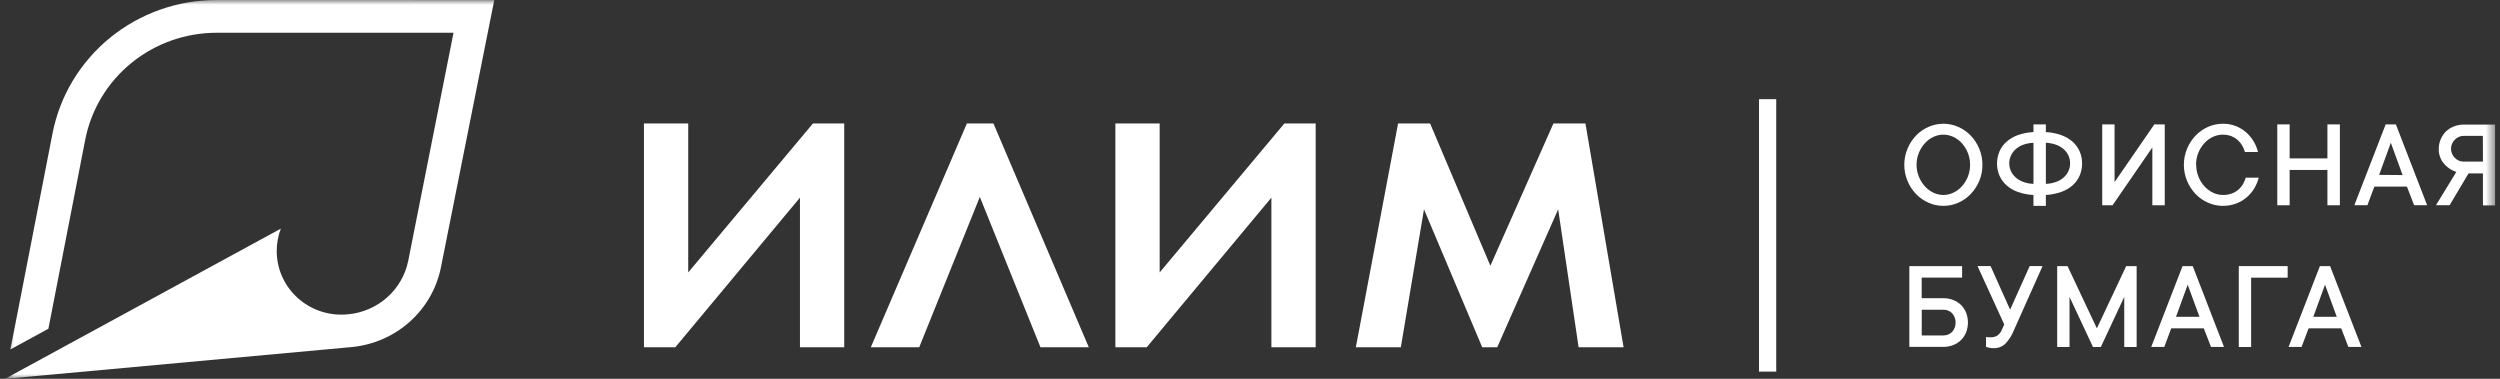
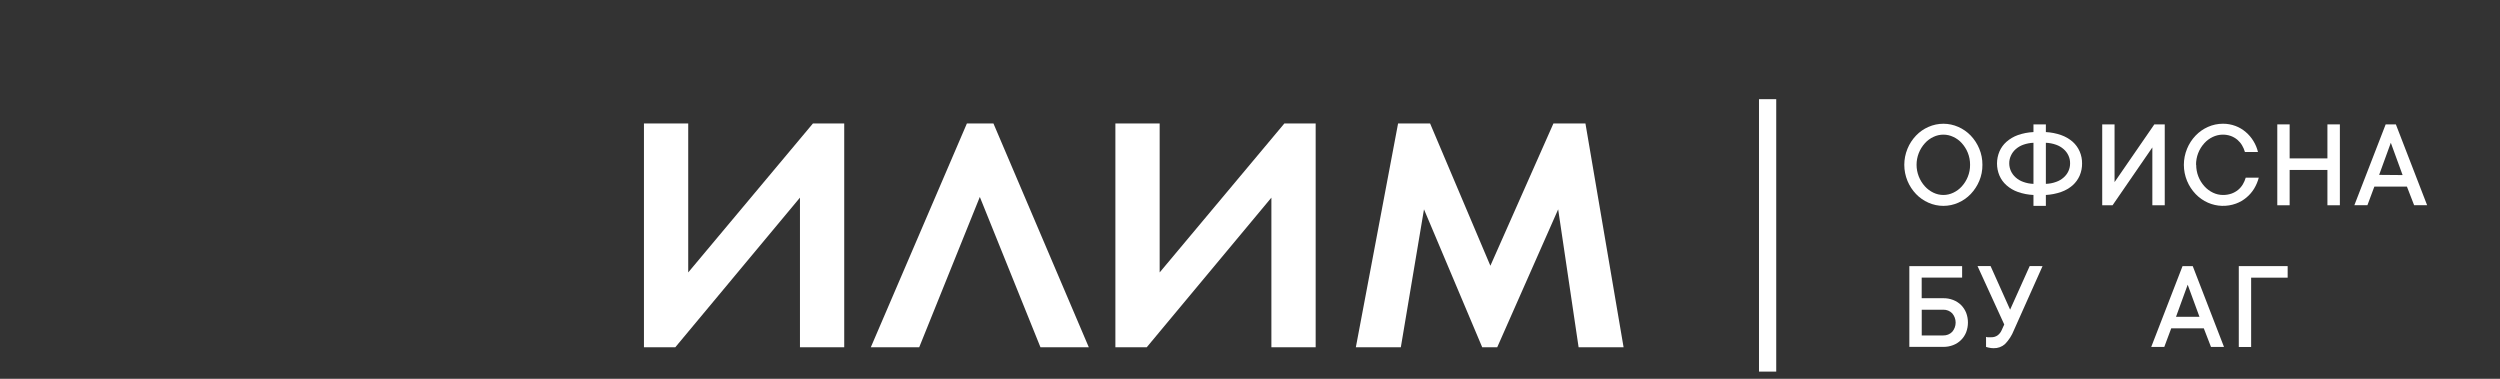
<svg xmlns="http://www.w3.org/2000/svg" width="264" height="40" viewBox="0 0 264 40" fill="none">
  <rect x="0" y="0" width="264" height="40" fill="#333333" stroke="none" />
  <g clip-path="url(#clip0_319_1034)">
    <mask id="mask0_319_1034" style="mask-type:luminance" maskUnits="userSpaceOnUse" x="0" y="0" width="264" height="40">
      <path d="M263.505 0H0.5V40H263.505V0Z" fill="white" />
    </mask>
    <g mask="url(#mask0_319_1034)">
-       <path d="M22.86 0C18.762 0 14.791 1.407 11.631 3.978C8.472 6.55 6.32 10.125 5.546 14.09L1.098 36.902L5.11 34.716L9.004 14.737C9.626 11.566 11.349 8.706 13.877 6.648C16.405 4.59 19.581 3.463 22.86 3.459H47.892L43.105 27.56C42.802 29.042 42.024 30.39 40.884 31.403C39.745 32.417 38.305 33.043 36.777 33.188C36.532 33.214 36.285 33.227 36.039 33.225C34.23 33.225 32.496 32.518 31.218 31.258C29.939 29.999 29.221 28.291 29.221 26.509C29.218 25.701 29.366 24.899 29.657 24.143L8.223 35.814L0.521 40.005L37.105 36.653C39.392 36.442 41.549 35.508 43.254 33.991C44.958 32.474 46.119 30.454 46.562 28.233L52.195 0.005L22.86 0Z" fill="white" />
      <path d="M72.676 13.04V28.769L85.844 13.04H89.15V36.674H84.476V20.87L71.308 36.674H68.001V13.04H72.676Z" fill="white" />
      <path d="M109.874 36.674L103.47 20.796L97.067 36.674H91.956L102.103 13.04H104.908L114.979 36.674H109.874Z" fill="white" />
      <path d="M122.46 13.04V28.769L135.627 13.04H138.934V36.674H134.259V20.87L121.092 36.674H117.785V13.04H122.46Z" fill="white" />
      <path d="M147.637 13.04H151.019L157.384 28.064L164.041 13.04H167.423L171.451 36.674H166.701L164.542 22.106L158.106 36.674H156.523L150.373 22.106L147.927 36.674H143.177L147.637 13.04Z" fill="white" />
      <path d="M209.343 17.406C209.35 17.99 209.237 18.569 209.01 19.109C208.796 19.618 208.492 20.085 208.11 20.488C207.738 20.877 207.292 21.189 206.796 21.406C206.301 21.626 205.764 21.74 205.221 21.74C204.678 21.74 204.141 21.626 203.646 21.406C203.149 21.19 202.702 20.878 202.332 20.488C201.948 20.087 201.644 19.619 201.432 19.109C200.98 18.017 200.98 16.794 201.432 15.703C201.642 15.191 201.947 14.721 202.332 14.318C202.702 13.928 203.149 13.616 203.646 13.401C204.141 13.181 204.678 13.067 205.221 13.067C205.764 13.067 206.301 13.181 206.796 13.401C207.292 13.618 207.738 13.93 208.11 14.318C208.493 14.722 208.798 15.191 209.01 15.703C209.236 16.243 209.349 16.822 209.343 17.406ZM208.04 17.406C208.045 16.968 207.962 16.534 207.798 16.127C207.649 15.758 207.435 15.417 207.168 15.119C206.918 14.839 206.612 14.613 206.268 14.456C205.942 14.299 205.584 14.218 205.221 14.218C204.858 14.218 204.5 14.299 204.173 14.456C203.831 14.615 203.525 14.84 203.274 15.119C202.704 15.747 202.389 16.559 202.389 17.401C202.389 18.242 202.704 19.054 203.274 19.682C203.526 19.961 203.832 20.188 204.173 20.35C204.5 20.507 204.858 20.589 205.221 20.589C205.584 20.589 205.942 20.507 206.268 20.35C206.611 20.189 206.917 19.962 207.168 19.682C207.435 19.384 207.649 19.043 207.798 18.674C207.962 18.271 208.045 17.84 208.04 17.406Z" fill="white" />
      <path d="M216.043 13.947C216.594 13.976 217.139 14.083 217.659 14.265C218.106 14.423 218.519 14.662 218.876 14.971C219.194 15.256 219.445 15.605 219.614 15.995C219.787 16.395 219.873 16.827 219.867 17.263C219.873 17.701 219.787 18.137 219.614 18.541C219.445 18.931 219.194 19.28 218.876 19.565C218.52 19.875 218.107 20.115 217.659 20.27C217.139 20.453 216.594 20.56 216.043 20.589V21.74H214.734V20.589C214.172 20.564 213.617 20.457 213.086 20.27C212.643 20.115 212.235 19.875 211.886 19.565C211.564 19.282 211.311 18.932 211.142 18.541C210.972 18.138 210.884 17.705 210.884 17.268C210.884 16.831 210.972 16.398 211.142 15.995C211.311 15.604 211.564 15.254 211.886 14.971C212.237 14.663 212.644 14.423 213.086 14.265C213.617 14.079 214.172 13.972 214.734 13.947V13.135H216.043V13.947ZM214.734 15.077C214.367 15.091 214.004 15.161 213.657 15.284C213.361 15.389 213.089 15.549 212.855 15.756C212.641 15.944 212.47 16.176 212.354 16.435C212.235 16.688 212.174 16.963 212.176 17.241C212.174 17.525 212.235 17.805 212.354 18.064C212.471 18.32 212.642 18.55 212.855 18.737C213.087 18.946 213.36 19.107 213.657 19.209C214.003 19.335 214.366 19.405 214.734 19.416V15.077ZM216.043 19.416C216.411 19.405 216.775 19.335 217.12 19.209C217.419 19.108 217.694 18.948 217.928 18.737C218.141 18.55 218.312 18.32 218.429 18.064C218.546 17.805 218.605 17.524 218.601 17.241C218.606 16.962 218.547 16.684 218.429 16.43C218.312 16.173 218.141 15.944 217.928 15.756C217.693 15.548 217.418 15.387 217.12 15.284C216.774 15.161 216.411 15.091 216.043 15.077V19.416Z" fill="white" />
      <path d="M227.288 21.676V15.57L223.087 21.676H221.994V13.135H223.297V19.231L227.498 13.135H228.597V21.676H227.288Z" fill="white" />
      <path d="M231.919 17.406C231.914 18.246 232.227 19.057 232.797 19.682C233.049 19.961 233.355 20.188 233.697 20.35C234.022 20.506 234.379 20.587 234.741 20.589C235.047 20.593 235.352 20.544 235.641 20.446C235.895 20.355 236.132 20.223 236.341 20.053C236.541 19.888 236.71 19.691 236.842 19.469C236.975 19.246 237.078 19.008 237.149 18.759H238.527C238.421 19.163 238.258 19.55 238.043 19.91C237.825 20.269 237.549 20.59 237.224 20.859C236.896 21.137 236.52 21.354 236.115 21.501C235.156 21.85 234.097 21.816 233.163 21.406C232.67 21.189 232.225 20.877 231.855 20.488C231.472 20.087 231.167 19.619 230.955 19.109C230.503 18.017 230.503 16.794 230.955 15.703C231.165 15.19 231.47 14.721 231.855 14.318C232.225 13.93 232.67 13.618 233.163 13.4C233.659 13.179 234.197 13.065 234.741 13.066C235.198 13.063 235.651 13.144 236.077 13.305C236.472 13.454 236.837 13.671 237.154 13.947C237.474 14.218 237.747 14.539 237.962 14.896C238.182 15.253 238.344 15.642 238.441 16.048H237.063C236.993 15.798 236.89 15.559 236.756 15.337C236.624 15.117 236.456 14.92 236.26 14.753C236.058 14.586 235.828 14.453 235.582 14.361C235.274 14.252 234.948 14.204 234.621 14.22C234.295 14.237 233.975 14.317 233.68 14.456C233.338 14.615 233.032 14.84 232.781 15.119C232.208 15.746 231.895 16.562 231.903 17.406" fill="white" />
      <path d="M247.09 13.135V21.676H245.776V17.947H241.786V21.676H240.482V13.135H241.786V16.727H245.776V13.135H247.09Z" fill="white" />
-       <path d="M249.999 21.671H248.62L251.927 13.135H253.004L256.305 21.671H254.932L254.172 19.708H250.731L249.999 21.671ZM253.715 18.488L252.471 15.077L251.237 18.467L253.715 18.488Z" fill="white" />
-       <path d="M258.68 21.671H257.237L259.391 18.154C259.05 18.046 258.734 17.875 258.459 17.65C258.199 17.443 257.981 17.189 257.818 16.902C257.617 16.536 257.518 16.124 257.533 15.708C257.532 15.363 257.603 15.022 257.743 14.706C257.868 14.402 258.051 14.125 258.281 13.889C258.521 13.659 258.805 13.478 259.116 13.358C259.44 13.224 259.788 13.156 260.139 13.156H263.505V21.692H262.197V18.308H260.678L258.68 21.671ZM262.191 14.35H260.139C259.966 14.349 259.795 14.387 259.639 14.461C259.484 14.533 259.343 14.632 259.224 14.753C259.104 14.877 259.007 15.021 258.938 15.178C258.864 15.345 258.825 15.526 258.825 15.708C258.825 15.891 258.864 16.072 258.938 16.239C259.006 16.398 259.103 16.544 259.224 16.668C259.343 16.788 259.484 16.885 259.639 16.955C259.795 17.029 259.966 17.067 260.139 17.066H262.197L262.191 14.35Z" fill="white" />
+       <path d="M249.999 21.671H248.62L251.927 13.135H253.004L256.305 21.671H254.932L254.172 19.708H250.731L249.999 21.671ZM253.715 18.488L252.471 15.077L251.237 18.467L253.715 18.488" fill="white" />
      <path d="M205.208 31.491C205.565 31.485 205.92 31.548 206.252 31.676C206.564 31.797 206.847 31.977 207.087 32.207C207.319 32.444 207.502 32.723 207.626 33.029C207.877 33.693 207.877 34.424 207.626 35.088C207.504 35.396 207.319 35.676 207.082 35.91C206.844 36.144 206.56 36.326 206.247 36.446C205.914 36.574 205.559 36.637 205.202 36.631H201.626V28.101H207.2V29.316H202.93V31.491H205.208ZM202.935 32.706V35.422H205.208C205.383 35.427 205.557 35.397 205.719 35.332C205.882 35.267 206.028 35.169 206.15 35.045C206.386 34.771 206.516 34.423 206.516 34.064C206.516 33.704 206.386 33.356 206.15 33.082C206.028 32.958 205.882 32.861 205.719 32.796C205.557 32.731 205.383 32.7 205.208 32.706H202.935Z" fill="white" />
      <path d="M215.693 28.101L212.666 34.875C212.455 35.418 212.136 35.914 211.729 36.334C211.401 36.627 210.971 36.783 210.528 36.769C210.347 36.77 210.166 36.749 209.99 36.706L209.726 36.637V35.576L209.887 35.613H210.06H210.275C210.523 35.622 210.766 35.547 210.964 35.401C211.145 35.261 211.285 35.078 211.374 34.87L211.648 34.265L208.826 28.096H210.205L212.268 32.7L214.336 28.096L215.693 28.101Z" fill="white" />
-       <path d="M225.629 28.101V36.642H224.321V31.353L221.849 36.642H221.019L218.542 31.353V36.642H217.239V28.101H218.332L221.429 34.674L224.525 28.101H225.629Z" fill="white" />
      <path d="M228.548 36.637H227.169L230.476 28.101H231.553L234.854 36.637H233.481L232.722 34.674H229.281L228.548 36.637ZM232.264 33.454L231.02 30.064L229.787 33.454H232.264Z" fill="white" />
      <path d="M237.72 29.321V36.642H236.416V28.101H241.576V29.321H237.72Z" fill="white" />
-       <path d="M243.046 36.637H241.673L244.98 28.101H246.057L249.369 36.637H247.99L247.231 34.674H243.789L243.046 36.637ZM246.762 33.454L245.523 30.064L244.285 33.454H246.762Z" fill="white" />
      <path d="M187.57 10.472H185.75V39.241H187.57V10.472Z" fill="white" />
    </g>
  </g>
  <defs>
    <clipPath id="clip0_319_1034">
      <rect width="263" height="40" fill="white" transform="translate(0.5)" />
    </clipPath>
  </defs>
</svg>